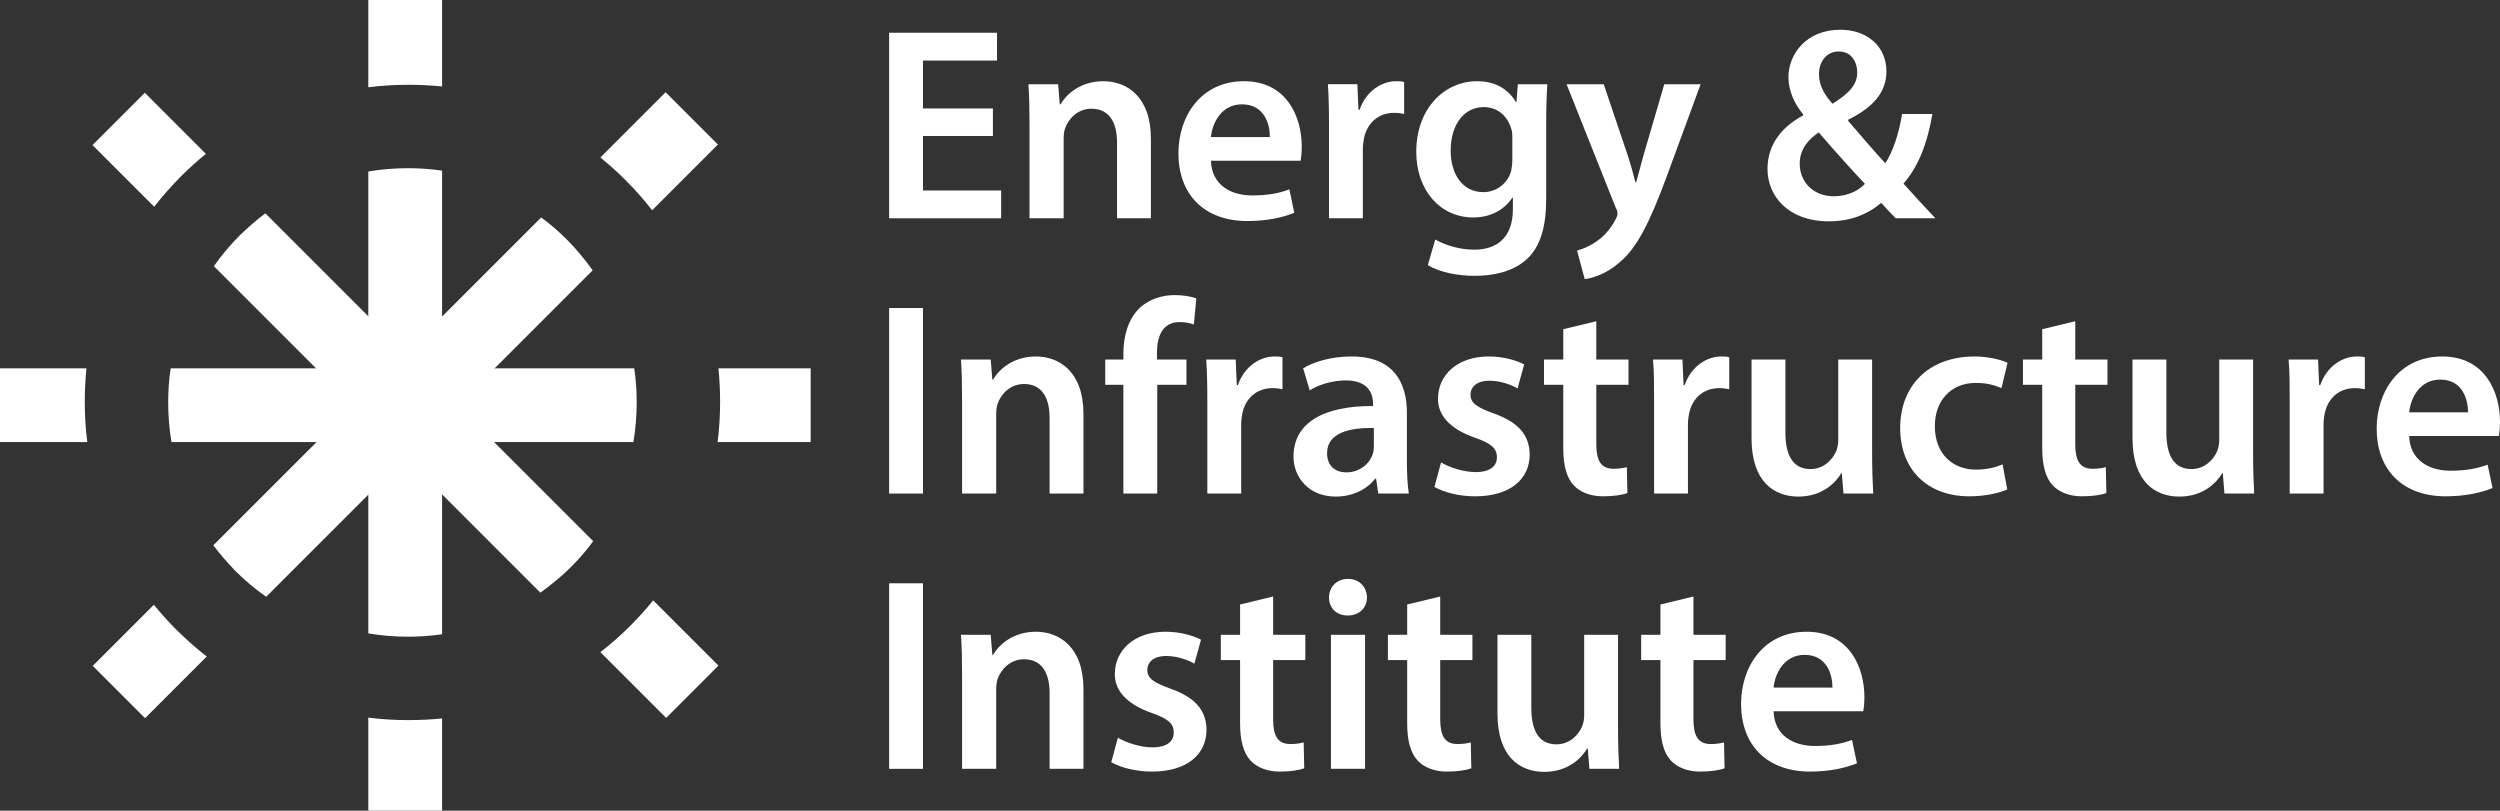
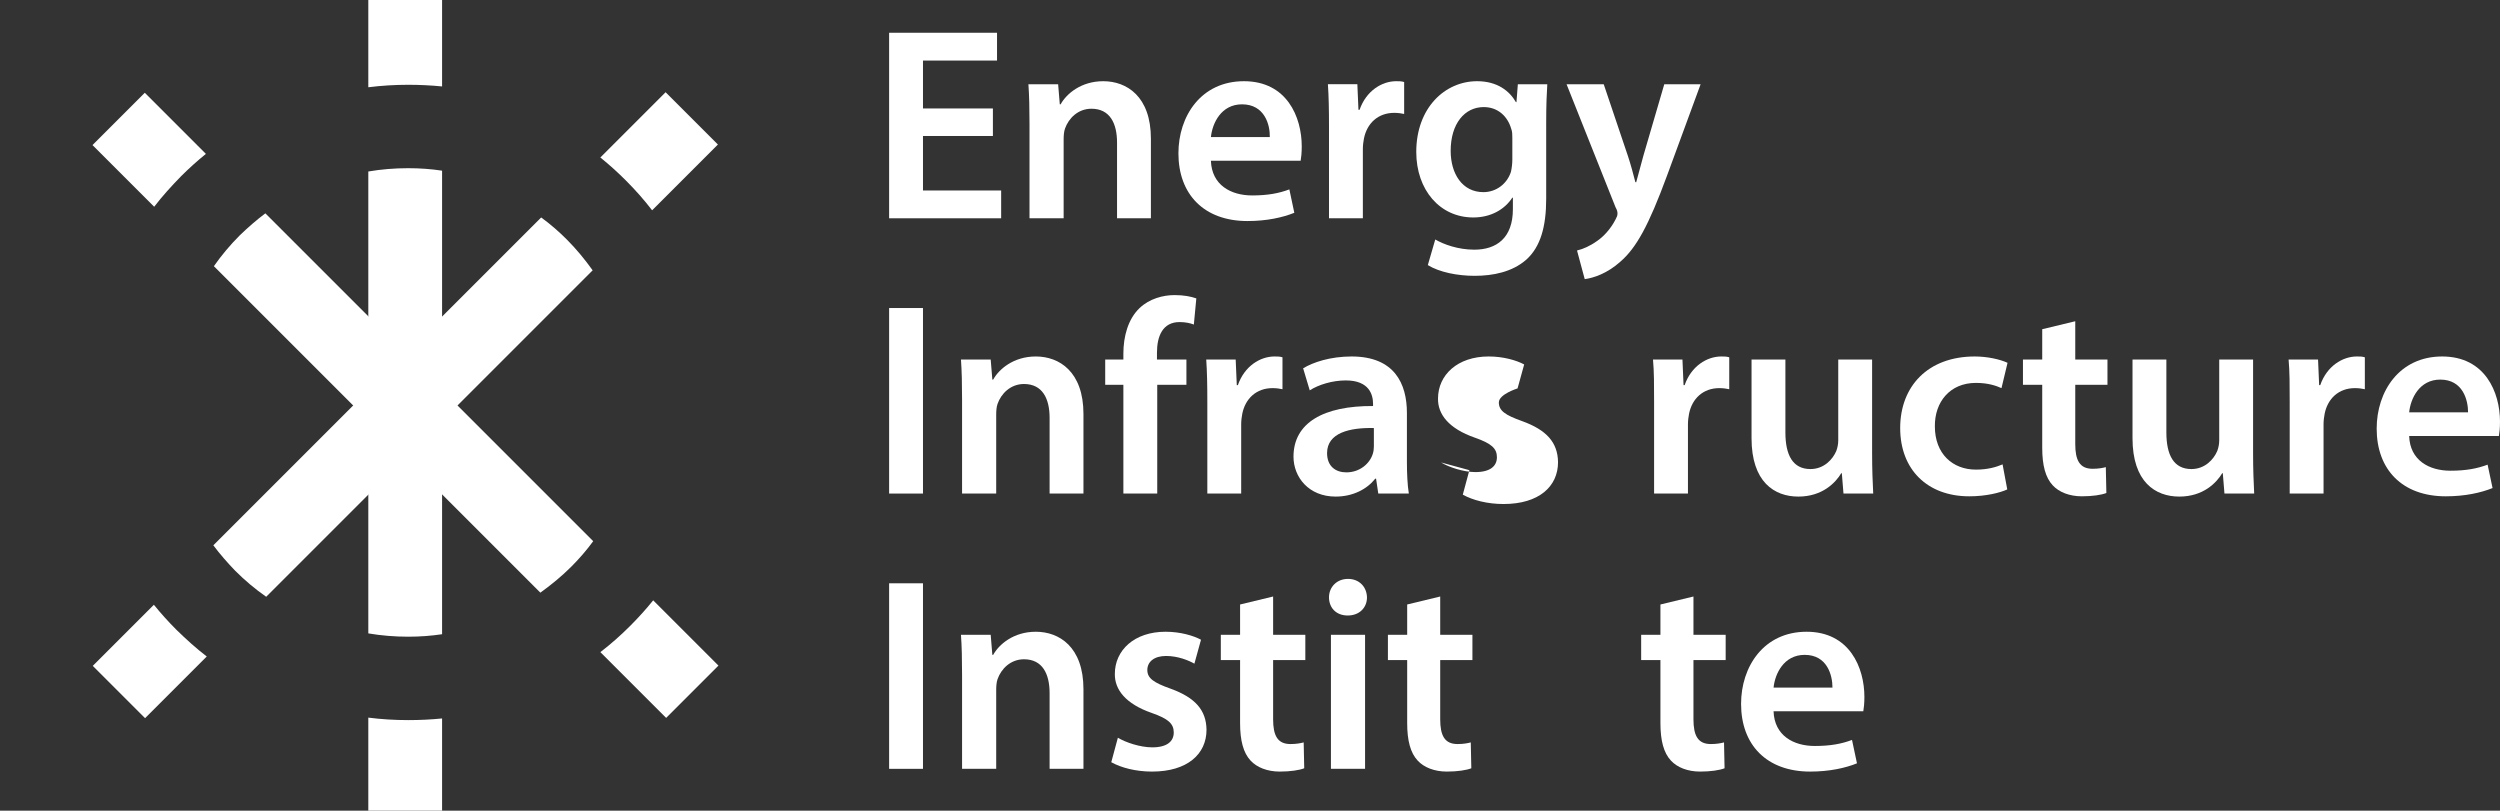
<svg xmlns="http://www.w3.org/2000/svg" id="Layer_1" viewBox="0 0 90.82 29.45">
  <rect x="0" y="0" width="90.82" height="29.45" fill="#333333" stroke="none" />
  <defs>
    <style>.cls-1{fill-rule:evenodd;}.cls-1,.cls-2{fill:#fff;}</style>
  </defs>
  <path class="cls-2" d="M36.07,4.94h-2.54v1.98h2.84v1.01h-4.07V1.19h3.92v1.01h-2.69v1.74h2.54v1Z" />
  <path class="cls-2" d="M37.4,4.51c0-.56-.01-1.03-.04-1.45h1.08l.06.73h.03c.21-.38.74-.84,1.55-.84.85,0,1.73.55,1.73,2.09v2.89h-1.23v-2.75c0-.7-.26-1.23-.93-1.23-.49,0-.83.35-.96.72-.04.11-.05.26-.05.4v2.86h-1.24v-3.42Z" />
  <path class="cls-2" d="M43.99,5.84c.03.88.72,1.26,1.5,1.26.57,0,.98-.08,1.35-.22l.18.85c-.42.17-1,.3-1.7.3-1.58,0-2.51-.97-2.51-2.46,0-1.35.82-2.62,2.38-2.62s2.1,1.3,2.1,2.37c0,.23-.02.41-.04.52h-3.26ZM46.13,4.98c.01-.45-.19-1.19-1.01-1.19-.76,0-1.08.69-1.13,1.19h2.14Z" />
  <path class="cls-2" d="M48.28,4.63c0-.66-.01-1.13-.04-1.57h1.07l.04.93h.04c.24-.69.81-1.04,1.33-1.04.12,0,.19,0,.29.03v1.16c-.1-.02-.21-.04-.36-.04-.59,0-.99.38-1.1.93-.02.11-.04.24-.04.38v2.52h-1.23v-3.3Z" />
  <path class="cls-2" d="M56.21,3.06c-.02.33-.04.73-.04,1.4v2.76c0,1.02-.21,1.75-.72,2.21-.51.45-1.21.59-1.88.59-.62,0-1.28-.13-1.7-.39l.27-.93c.31.18.83.37,1.42.37.8,0,1.4-.42,1.4-1.47v-.42h-.02c-.28.43-.78.72-1.42.72-1.21,0-2.07-1-2.07-2.38,0-1.6,1.04-2.57,2.21-2.57.74,0,1.18.36,1.41.76h.02l.05-.65h1.07ZM54.94,5.01c0-.11,0-.23-.04-.33-.13-.45-.48-.79-1-.79-.69,0-1.2.6-1.2,1.59,0,.83.42,1.5,1.19,1.5.46,0,.86-.3,1-.74.03-.13.05-.3.05-.44v-.79Z" />
  <path class="cls-2" d="M58.26,3.06l.88,2.61c.1.3.2.67.27.95h.03c.08-.28.17-.64.26-.96l.76-2.6h1.32l-1.22,3.32c-.67,1.82-1.12,2.63-1.7,3.13-.48.43-.98.59-1.29.63l-.28-1.04c.21-.05.47-.16.72-.34.23-.15.5-.44.67-.77.05-.09.08-.16.08-.22,0-.05,0-.12-.07-.24l-1.78-4.47h1.35Z" />
-   <path class="cls-2" d="M68.87,7.93c-.17-.17-.33-.34-.53-.56-.51.43-1.13.67-1.9.67-1.49,0-2.23-.93-2.23-1.9,0-.9.53-1.54,1.3-1.95v-.03c-.32-.38-.54-.87-.54-1.35,0-.84.64-1.73,1.89-1.73.95,0,1.67.59,1.67,1.51,0,.7-.4,1.27-1.39,1.76v.04c.46.54.98,1.14,1.35,1.54.29-.45.49-1.08.61-1.79h1.1c-.18,1.04-.49,1.89-1.05,2.53.37.41.74.82,1.16,1.26h-1.44ZM67.75,6.68c-.41-.43-1.05-1.14-1.68-1.87-.32.22-.69.57-.69,1.13,0,.67.49,1.19,1.24,1.19.48,0,.88-.19,1.13-.45ZM66.08,2.69c0,.41.19.74.49,1.08.57-.36.9-.67.9-1.14,0-.36-.2-.76-.67-.76s-.72.4-.72.82Z" />
  <path class="cls-2" d="M33.53,11.19v6.74h-1.23v-6.74h1.23Z" />
  <path class="cls-2" d="M34.95,14.51c0-.56-.01-1.03-.04-1.45h1.08l.06.73h.03c.21-.38.74-.84,1.55-.84.85,0,1.73.55,1.73,2.09v2.89h-1.23v-2.75c0-.7-.26-1.23-.93-1.23-.49,0-.83.35-.96.72-.04.11-.05.26-.05.4v2.86h-1.24v-3.42Z" />
  <path class="cls-2" d="M40.81,17.93v-3.95h-.66v-.92h.66v-.21c0-.63.17-1.26.59-1.66.36-.34.85-.47,1.27-.47.33,0,.59.05.79.12l-.09.95c-.13-.05-.3-.09-.52-.09-.61,0-.82.51-.82,1.11v.25h1.07v.92h-1.06v3.95h-1.23Z" />
  <path class="cls-2" d="M43.86,14.63c0-.66-.01-1.13-.04-1.57h1.07l.04.93h.04c.24-.69.81-1.04,1.33-1.04.12,0,.19,0,.29.03v1.16c-.1-.02-.21-.04-.36-.04-.59,0-.99.38-1.1.93-.02.11-.04.24-.04.38v2.52h-1.23v-3.3Z" />
  <path class="cls-2" d="M50.07,17.93l-.08-.54h-.03c-.3.38-.81.65-1.44.65-.98,0-1.53-.71-1.53-1.45,0-1.23,1.09-1.85,2.89-1.84v-.08c0-.32-.13-.85-.99-.85-.48,0-.98.15-1.31.36l-.24-.8c.36-.22.99-.43,1.76-.43,1.56,0,2.01.99,2.01,2.05v1.76c0,.44.02.87.07,1.17h-1.11ZM49.91,15.55c-.87-.02-1.7.17-1.7.91,0,.48.31.7.7.7.49,0,.85-.32.96-.67.03-.09.04-.19.04-.27v-.67Z" />
-   <path class="cls-2" d="M52.35,16.8c.28.17.81.35,1.25.35.54,0,.78-.22.78-.54s-.2-.5-.8-.71c-.95-.33-1.35-.85-1.34-1.42,0-.86.71-1.53,1.84-1.53.54,0,1.01.14,1.29.29l-.24.87c-.21-.12-.6-.28-1.03-.28s-.68.21-.68.51.23.46.85.68c.88.32,1.29.77,1.3,1.49,0,.88-.69,1.52-1.98,1.52-.59,0-1.12-.14-1.48-.34l.24-.89Z" />
-   <path class="cls-2" d="M57.99,11.67v1.39h1.17v.92h-1.17v2.15c0,.59.16.9.63.9.21,0,.37-.03.48-.06l.02.94c-.18.07-.5.12-.89.12-.45,0-.83-.15-1.06-.4-.26-.28-.38-.72-.38-1.36v-2.29h-.7v-.92h.7v-1.1l1.2-.29Z" />
+   <path class="cls-2" d="M52.35,16.8c.28.17.81.35,1.25.35.54,0,.78-.22.78-.54s-.2-.5-.8-.71c-.95-.33-1.35-.85-1.34-1.42,0-.86.71-1.53,1.84-1.53.54,0,1.01.14,1.29.29l-.24.87s-.68.21-.68.51.23.46.85.68c.88.32,1.29.77,1.3,1.49,0,.88-.69,1.52-1.98,1.52-.59,0-1.12-.14-1.48-.34l.24-.89Z" />
  <path class="cls-2" d="M60.09,14.63c0-.66,0-1.13-.04-1.57h1.07l.04.93h.04c.24-.69.81-1.04,1.33-1.04.12,0,.19,0,.29.03v1.16c-.1-.02-.21-.04-.36-.04-.59,0-.99.38-1.1.93-.02.11-.04.24-.04.38v2.52h-1.23v-3.3Z" />
  <path class="cls-2" d="M68.01,16.47c0,.58.02,1.06.04,1.46h-1.08l-.06-.74h-.02c-.21.35-.69.85-1.56.85s-1.7-.53-1.7-2.12v-2.86h1.23v2.65c0,.81.26,1.33.91,1.33.49,0,.81-.35.94-.66.04-.11.07-.24.07-.38v-2.94h1.23v3.41Z" />
  <path class="cls-2" d="M72.92,17.78c-.26.12-.77.25-1.38.25-1.52,0-2.51-.97-2.51-2.48s1-2.6,2.71-2.6c.45,0,.91.1,1.19.23l-.22.92c-.2-.09-.49-.19-.93-.19-.94,0-1.5.69-1.49,1.58,0,1,.65,1.57,1.49,1.57.43,0,.73-.09.97-.19l.17.91Z" />
  <path class="cls-2" d="M75.39,11.67v1.39h1.17v.92h-1.17v2.15c0,.59.16.9.63.9.21,0,.37-.03.48-.06l.02.94c-.18.07-.5.12-.89.12-.45,0-.83-.15-1.06-.4-.26-.28-.38-.72-.38-1.36v-2.29h-.7v-.92h.7v-1.1l1.2-.29Z" />
  <path class="cls-2" d="M81.85,16.47c0,.58.02,1.06.04,1.46h-1.08l-.06-.74h-.02c-.21.35-.69.85-1.56.85s-1.7-.53-1.7-2.12v-2.86h1.23v2.65c0,.81.26,1.33.91,1.33.49,0,.81-.35.94-.66.04-.11.07-.24.07-.38v-2.94h1.23v3.41Z" />
  <path class="cls-2" d="M83.18,14.63c0-.66,0-1.13-.04-1.57h1.07l.04.93h.04c.24-.69.81-1.04,1.33-1.04.12,0,.19,0,.29.03v1.16c-.1-.02-.21-.04-.36-.04-.59,0-.99.38-1.1.93-.02.11-.04.24-.04.38v2.52h-1.23v-3.3Z" />
  <path class="cls-2" d="M87.52,15.84c.03.88.72,1.26,1.5,1.26.57,0,.98-.08,1.35-.22l.18.85c-.42.17-1,.3-1.7.3-1.58,0-2.51-.97-2.51-2.46,0-1.35.82-2.62,2.38-2.62s2.1,1.3,2.1,2.37c0,.23-.02.41-.04.52h-3.26ZM89.66,14.98c0-.45-.19-1.19-1.01-1.19-.76,0-1.08.69-1.13,1.19h2.14Z" />
  <path class="cls-2" d="M33.53,21.19v6.74h-1.23v-6.74h1.23Z" />
  <path class="cls-2" d="M34.95,24.51c0-.56-.01-1.03-.04-1.45h1.08l.06.73h.03c.21-.38.74-.84,1.55-.84.85,0,1.73.55,1.73,2.09v2.89h-1.23v-2.75c0-.7-.26-1.23-.93-1.23-.49,0-.83.35-.96.72-.04.11-.05.26-.05.4v2.86h-1.24v-3.42Z" />
  <path class="cls-2" d="M40.61,26.8c.28.17.81.35,1.25.35.54,0,.78-.22.78-.54s-.2-.5-.8-.71c-.95-.33-1.35-.85-1.34-1.42,0-.86.71-1.53,1.84-1.53.54,0,1.01.14,1.29.29l-.24.87c-.21-.12-.6-.28-1.03-.28s-.68.21-.68.51.23.46.85.68c.88.32,1.29.77,1.3,1.49,0,.88-.69,1.52-1.98,1.52-.59,0-1.12-.14-1.48-.34l.24-.89Z" />
  <path class="cls-2" d="M46.25,21.67v1.39h1.17v.92h-1.17v2.15c0,.59.16.9.63.9.21,0,.37-.03.48-.06l.02.94c-.18.07-.5.12-.89.12-.45,0-.83-.15-1.06-.4-.26-.28-.38-.72-.38-1.36v-2.29h-.7v-.92h.7v-1.1l1.2-.29Z" />
  <path class="cls-2" d="M49.66,21.7c0,.37-.27.66-.7.66s-.68-.29-.68-.66.28-.67.69-.67.68.29.69.67ZM48.35,27.93v-4.87h1.24v4.87h-1.24Z" />
  <path class="cls-2" d="M52.32,21.67v1.39h1.17v.92h-1.17v2.15c0,.59.16.9.63.9.21,0,.37-.03.48-.06l.02.94c-.18.07-.5.12-.89.12-.45,0-.83-.15-1.06-.4-.26-.28-.38-.72-.38-1.36v-2.29h-.7v-.92h.7v-1.1l1.2-.29Z" />
-   <path class="cls-2" d="M58.78,26.47c0,.58.02,1.06.04,1.46h-1.08l-.06-.74h-.02c-.21.35-.69.85-1.56.85s-1.7-.53-1.7-2.12v-2.86h1.23v2.65c0,.81.26,1.33.91,1.33.49,0,.81-.35.94-.66.04-.11.07-.24.07-.38v-2.94h1.23v3.41Z" />
  <path class="cls-2" d="M61.52,21.67v1.39h1.17v.92h-1.17v2.15c0,.59.16.9.63.9.21,0,.37-.03.48-.06l.02.94c-.18.07-.5.12-.89.12-.45,0-.83-.15-1.06-.4-.26-.28-.38-.72-.38-1.36v-2.29h-.7v-.92h.7v-1.1l1.2-.29Z" />
  <path class="cls-2" d="M64.43,25.84c.03.88.72,1.26,1.5,1.26.57,0,.98-.08,1.35-.22l.18.85c-.42.17-1,.3-1.7.3-1.58,0-2.51-.97-2.51-2.46,0-1.35.82-2.62,2.38-2.62s2.1,1.3,2.1,2.37c0,.23-.02.41-.04.52h-3.26ZM66.57,24.98c0-.45-.19-1.19-1.01-1.19-.76,0-1.08.69-1.13,1.19h2.14Z" />
  <path class="cls-1" d="M9.67,21.68l11.86-11.86c-.28-.39-.59-.77-.94-1.12-.29-.29-.6-.56-.93-.8l-11.91,11.91c.24.32.51.63.8.93.35.35.72.66,1.12.94ZM7.5,23.84c-.38-.29-.74-.62-1.09-.96-.29-.29-.57-.6-.82-.91l-2.22,2.22,1.9,1.9,2.24-2.24ZM21.82,5.73c.31.25.62.53.91.82.35.35.67.71.96,1.09l2.39-2.39-1.9-1.9-2.37,2.37Z" />
-   <path class="cls-1" d="M6.23,16.06h16.78c.08-.47.12-.96.12-1.45,0-.42-.03-.83-.09-1.23H6.2c-.06.4-.09.81-.09,1.23,0,.5.04.98.12,1.45ZM3.17,16.06c-.06-.48-.09-.96-.09-1.45,0-.41.02-.82.06-1.23H0v2.68h3.17ZM26.1,13.38c.04.4.06.81.06,1.23,0,.49-.03.98-.09,1.45h3.38v-2.68h-3.35Z" />
  <path class="cls-1" d="M7.77,9.67l11.86,11.86c.39-.28.77-.59,1.12-.94.29-.29.56-.6.8-.93L9.64,7.75c-.32.24-.63.51-.93.8-.35.35-.66.72-.94,1.12ZM5.61,7.5c.29-.38.62-.74.96-1.09.29-.29.6-.57.91-.82l-2.22-2.22-1.9,1.9,2.24,2.24ZM23.72,21.82c-.25.31-.53.62-.82.91-.35.35-.71.67-1.09.96l2.39,2.39,1.9-1.9-2.37-2.37Z" />
  <path class="cls-1" d="M13.38,6.23v16.78c.47.08.96.12,1.45.12.42,0,.83-.03,1.23-.09V6.2c-.4-.06-.81-.09-1.23-.09-.5,0-.98.04-1.45.12ZM13.38,3.17c.48-.06.96-.09,1.45-.09.41,0,.82.02,1.23.06V0h-2.68v3.17ZM16.06,26.1c-.4.04-.81.06-1.23.06-.49,0-.98-.03-1.45-.09v3.38h2.68v-3.35Z" />
</svg>